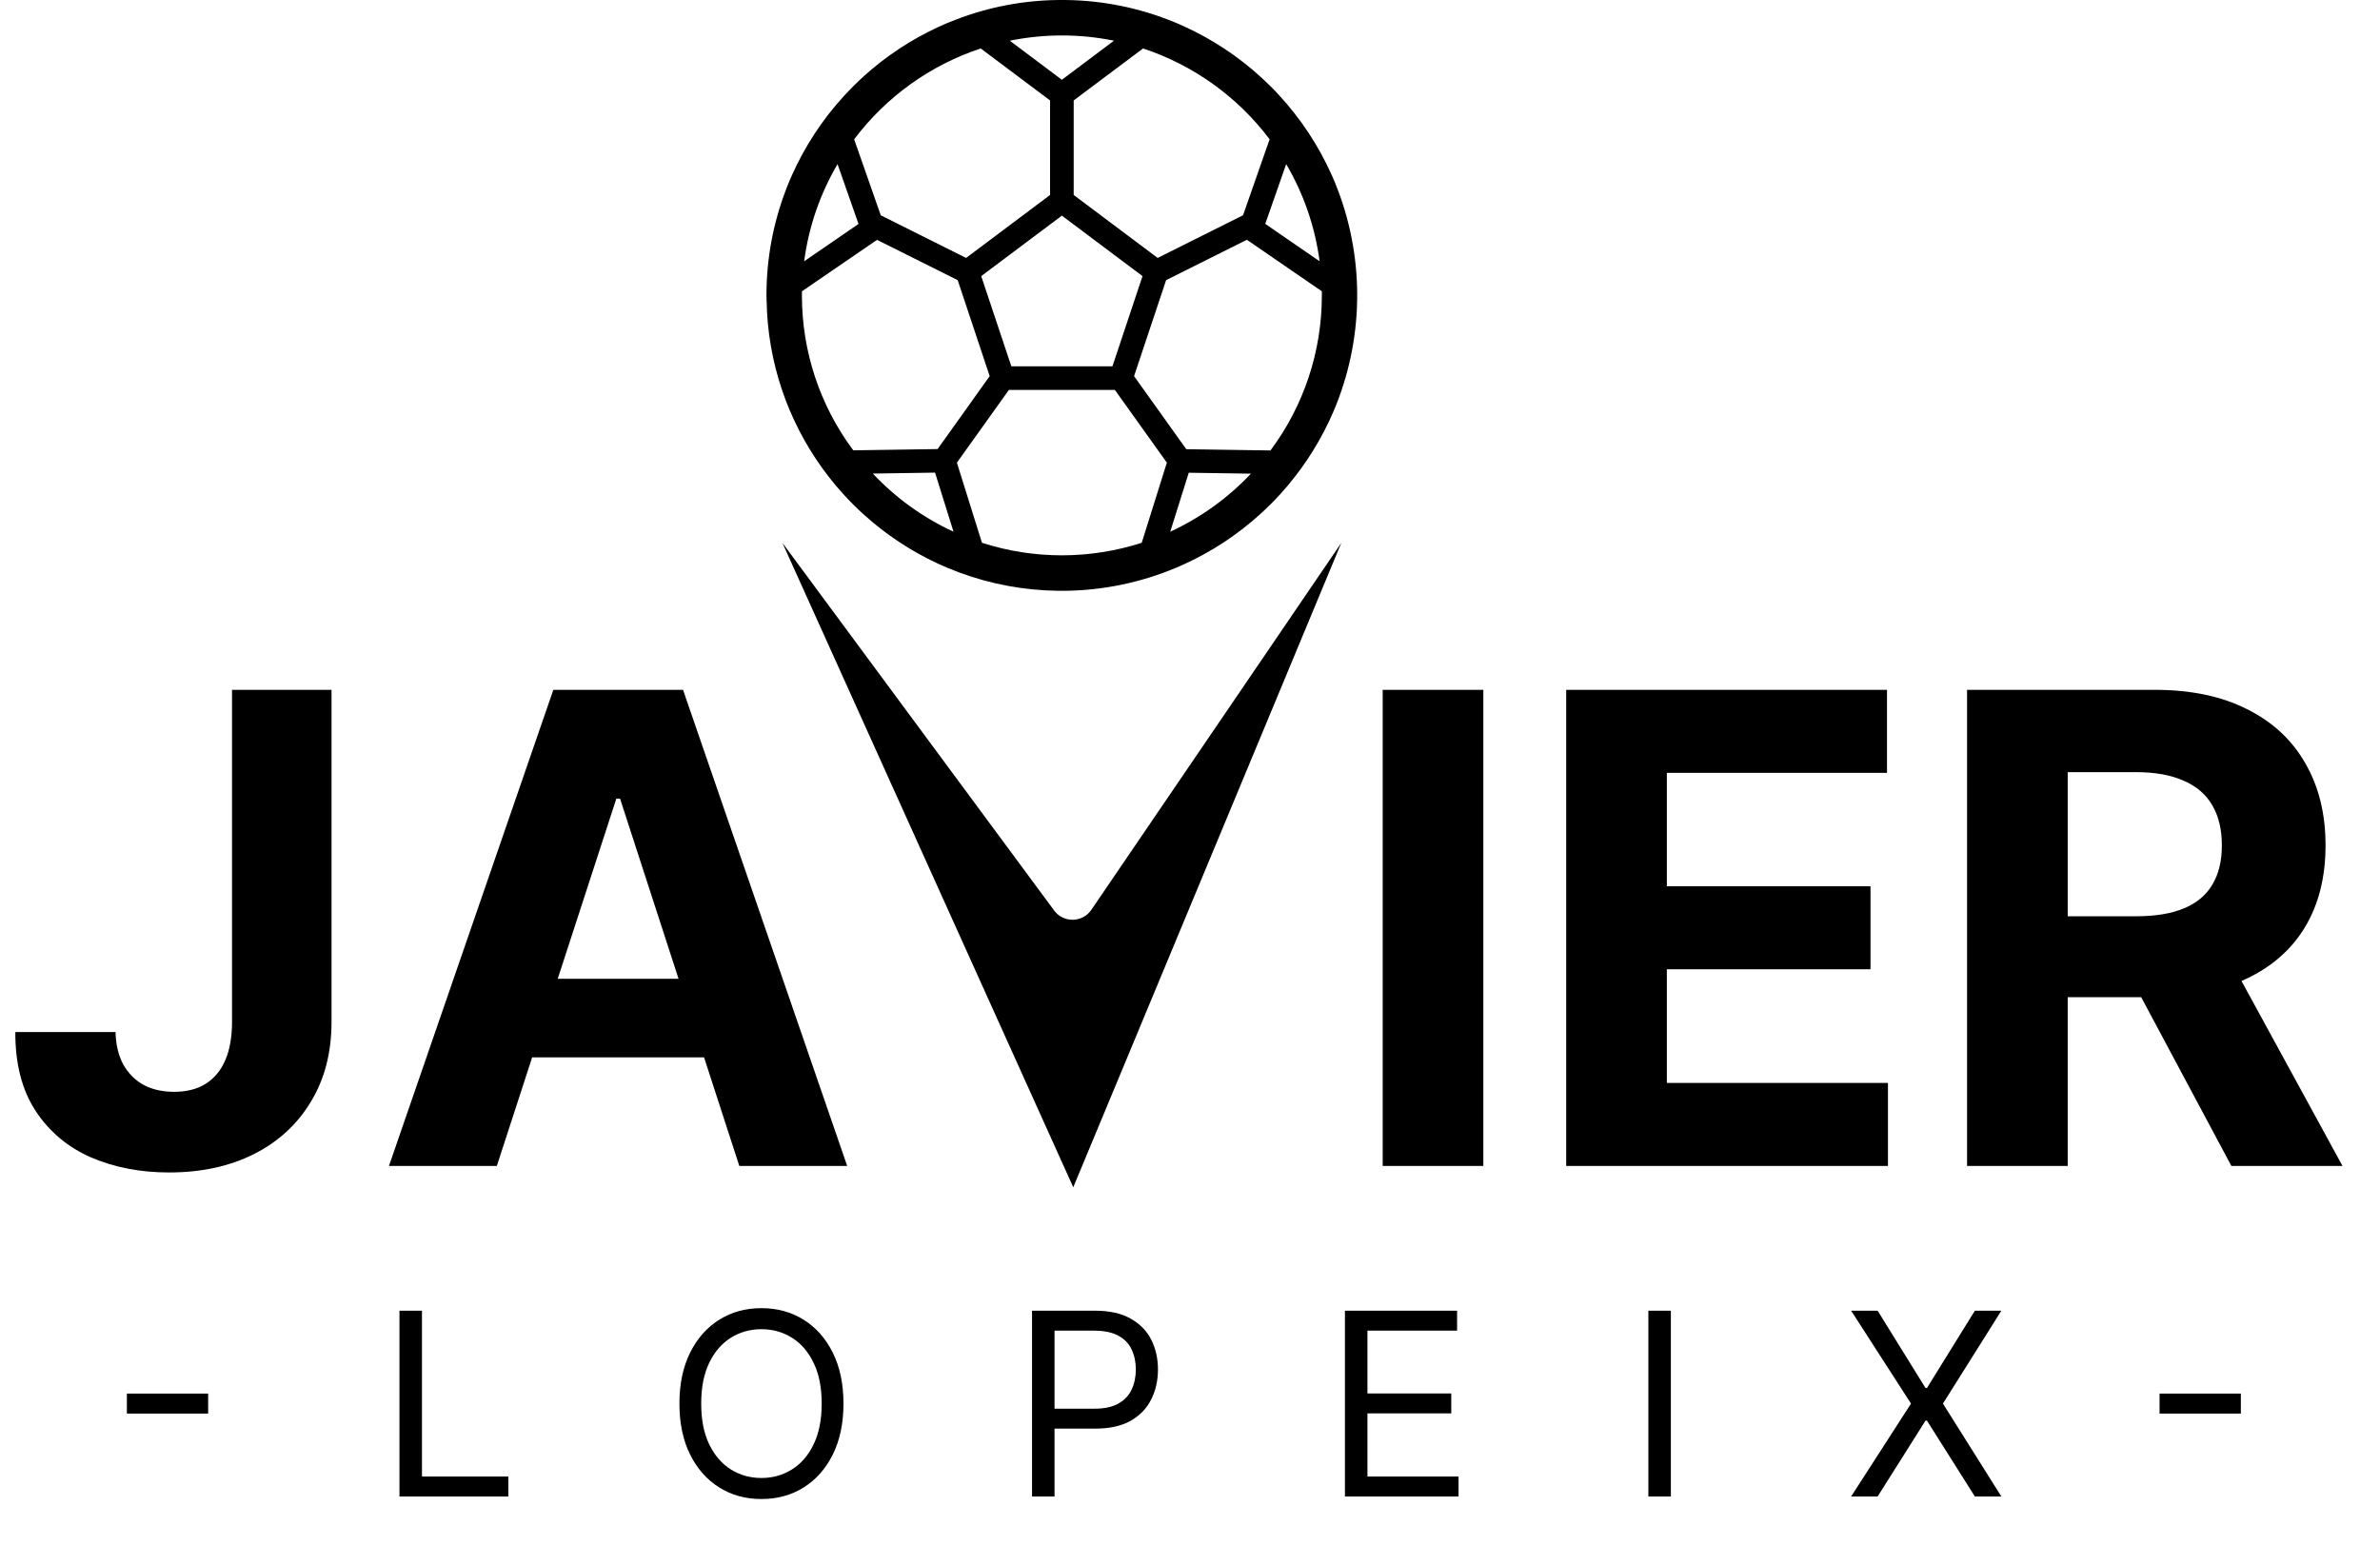
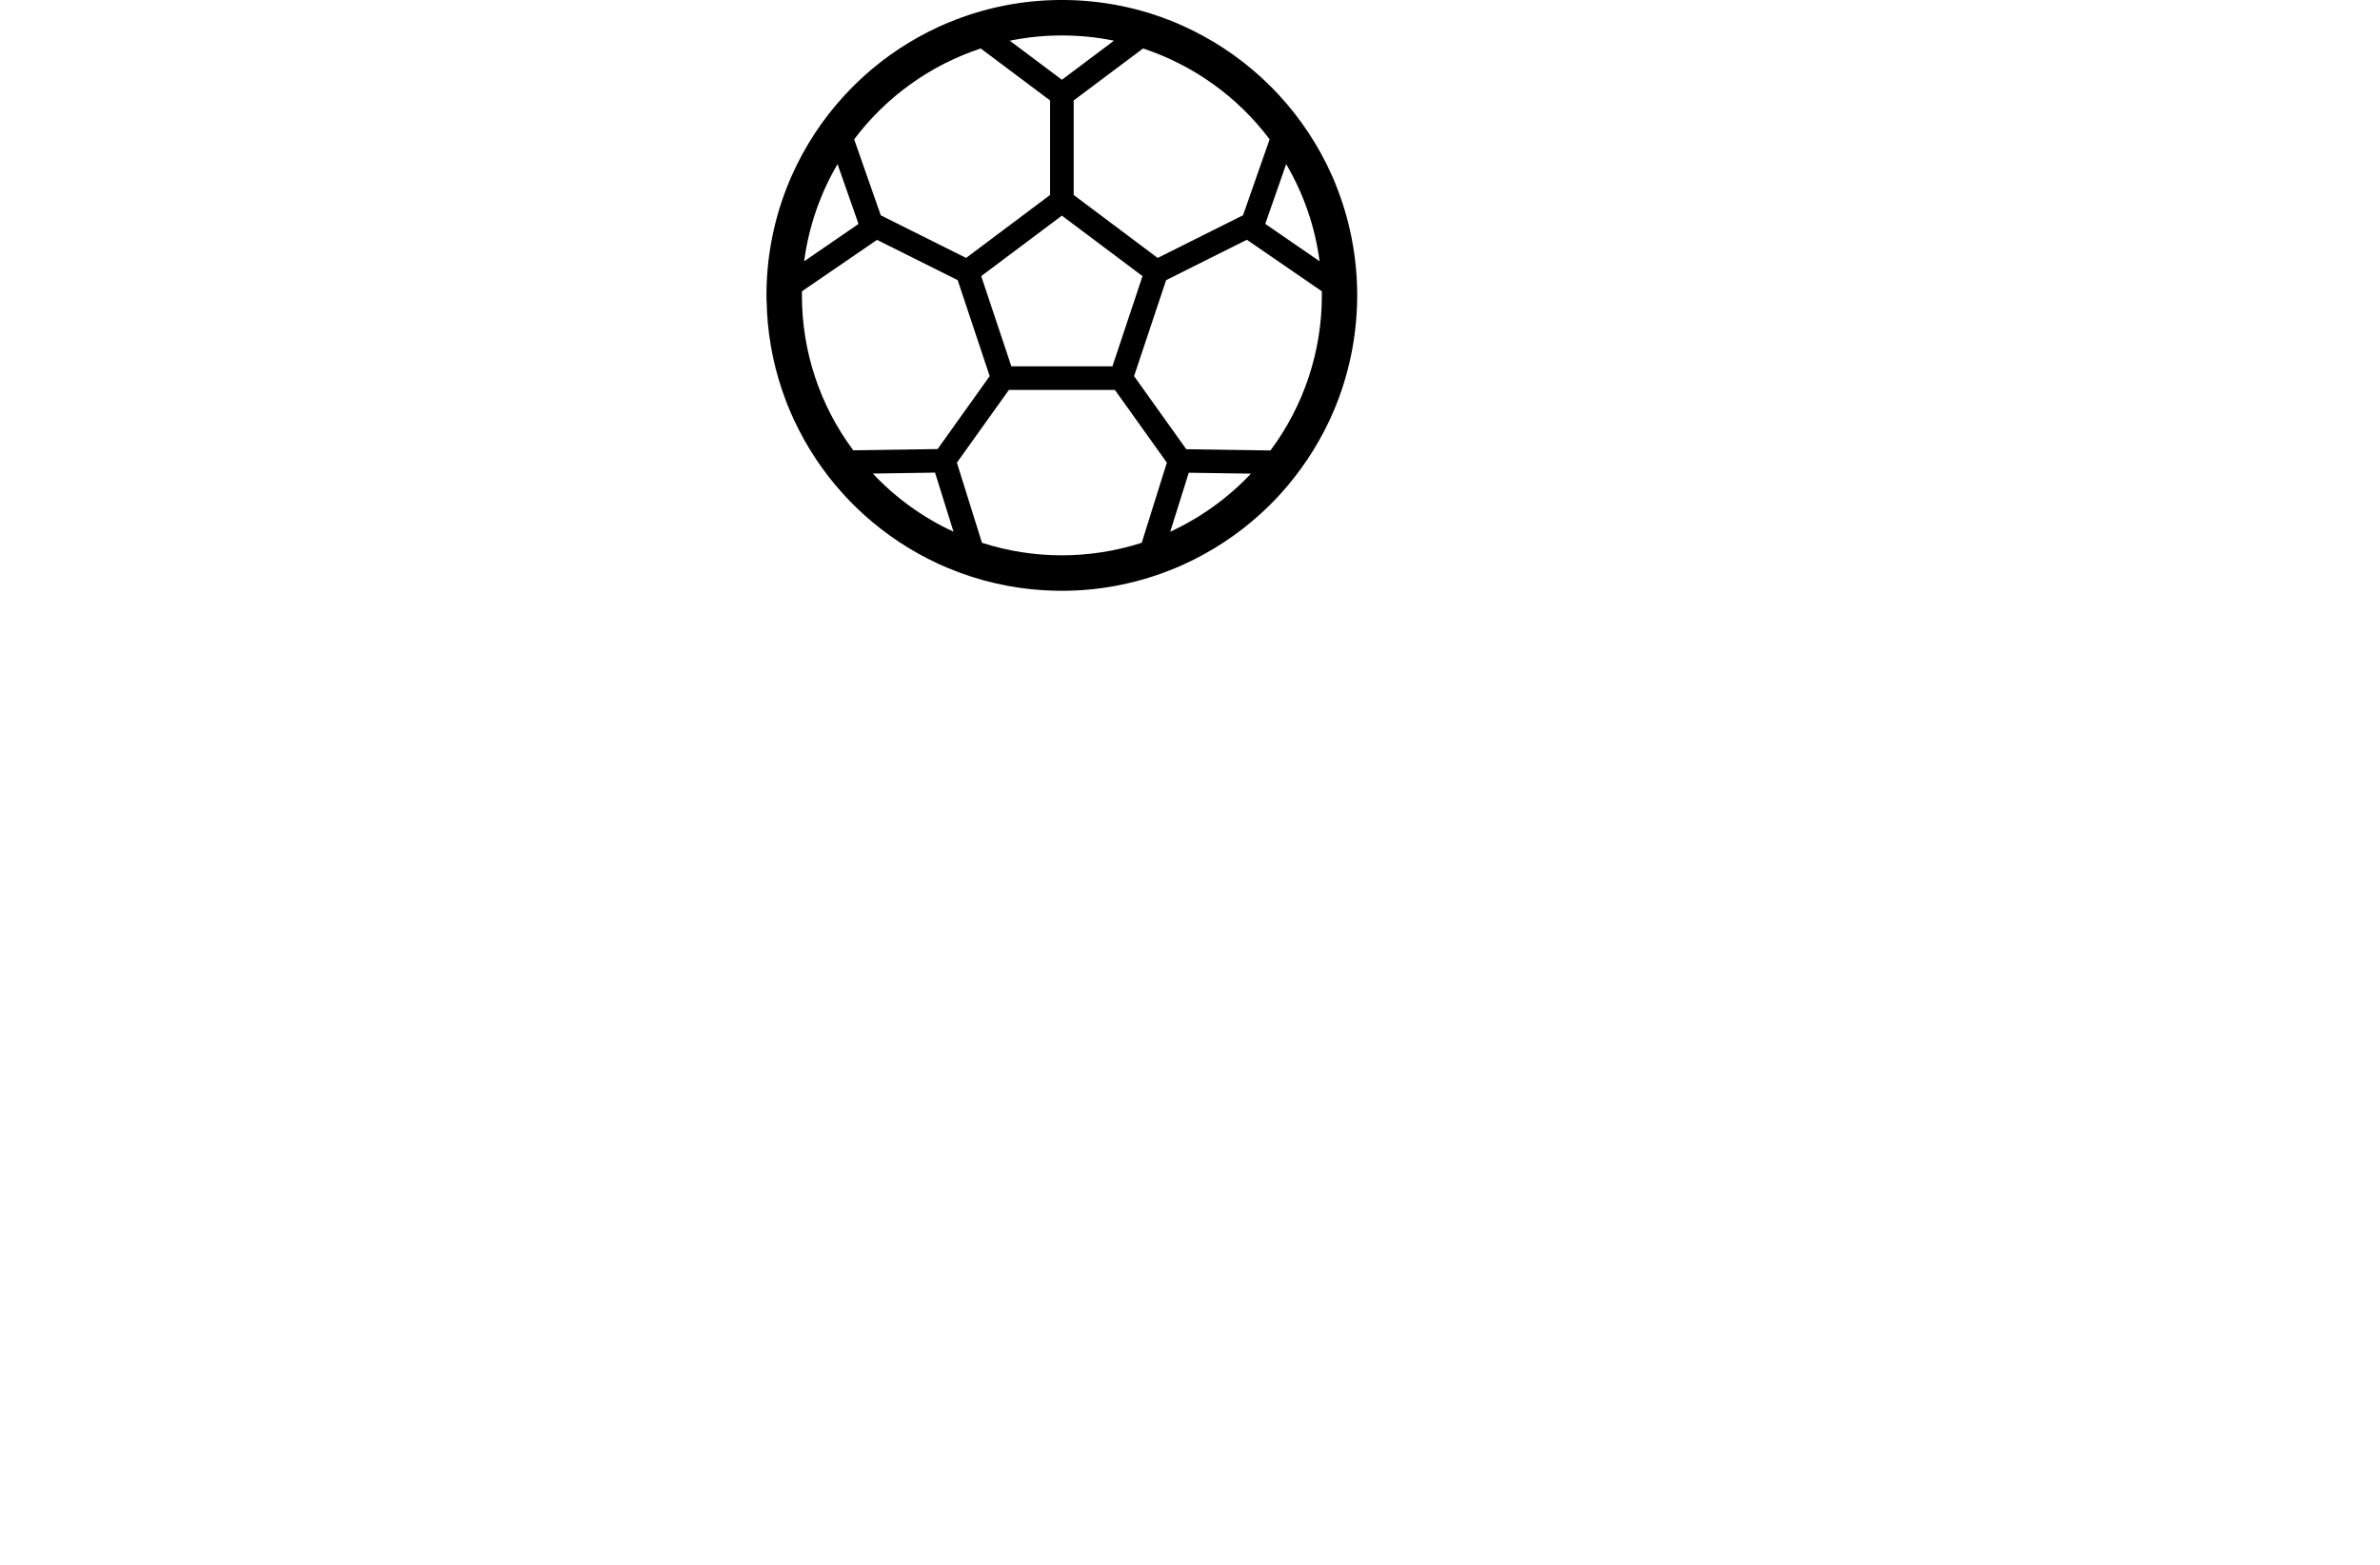
<svg xmlns="http://www.w3.org/2000/svg" width="108" height="71" viewBox="0 0 108 71" fill="none">
-   <path d="M48.703 53.879L35.505 24.637L47.836 41.32C48.26 41.893 49.123 41.877 49.524 41.287L60.866 24.637L48.703 53.879Z" fill="black" />
-   <path d="M10.529 31.306H15.044V46.371C15.044 47.764 14.731 48.973 14.105 50C13.486 51.027 12.625 51.818 11.521 52.374C10.416 52.929 9.133 53.207 7.67 53.207C6.369 53.207 5.187 52.979 4.125 52.522C3.07 52.057 2.233 51.354 1.614 50.411C0.995 49.462 0.689 48.27 0.696 46.835H5.243C5.257 47.405 5.373 47.894 5.591 48.302C5.816 48.703 6.122 49.012 6.509 49.23C6.903 49.441 7.367 49.547 7.902 49.547C8.465 49.547 8.939 49.427 9.326 49.188C9.72 48.942 10.019 48.583 10.223 48.112C10.427 47.64 10.529 47.06 10.529 46.371V31.306ZM22.545 52.912H17.65L25.109 31.306H30.995L38.444 52.912H33.549L28.137 36.243H27.968L22.545 52.912ZM22.239 44.419H33.802V47.985H22.239V44.419Z" fill="black" />
-   <path d="M67.312 31.305V52.912H62.744V31.305H67.312ZM71.071 52.912V31.305H85.629V35.072H75.639V40.22H84.88V43.986H75.639V49.145H85.672V52.912H71.071ZM89.261 52.912V31.305H97.785C99.417 31.305 100.81 31.597 101.963 32.181C103.124 32.758 104.006 33.577 104.611 34.639C105.223 35.694 105.529 36.936 105.529 38.363C105.529 39.798 105.22 41.032 104.601 42.066C103.982 43.093 103.085 43.881 101.91 44.429C100.743 44.978 99.329 45.252 97.669 45.252H91.962V41.581H96.931C97.803 41.581 98.528 41.462 99.104 41.222C99.681 40.983 100.11 40.624 100.391 40.146C100.68 39.668 100.824 39.074 100.824 38.363C100.824 37.646 100.68 37.041 100.391 36.549C100.11 36.056 99.677 35.684 99.094 35.431C98.517 35.17 97.789 35.04 96.91 35.04H93.829V52.912H89.261ZM100.929 43.079L106.299 52.912H101.256L96.002 43.079H100.929Z" fill="black" />
-   <path d="M9.446 63.243V64.149H5.757V63.243H9.446ZM18.127 67.912V59.48H19.148V67.006H23.068V67.912H18.127ZM38.275 63.696C38.275 64.585 38.114 65.354 37.793 66.002C37.472 66.649 37.031 67.149 36.471 67.5C35.912 67.852 35.272 68.027 34.553 68.027C33.834 68.027 33.194 67.852 32.635 67.5C32.075 67.149 31.634 66.649 31.313 66.002C30.992 65.354 30.831 64.585 30.831 63.696C30.831 62.807 30.992 62.038 31.313 61.391C31.634 60.743 32.075 60.243 32.635 59.892C33.194 59.541 33.834 59.365 34.553 59.365C35.272 59.365 35.912 59.541 36.471 59.892C37.031 60.243 37.472 60.743 37.793 61.391C38.114 62.038 38.275 62.807 38.275 63.696ZM37.287 63.696C37.287 62.966 37.165 62.35 36.92 61.847C36.679 61.345 36.351 60.965 35.936 60.707C35.525 60.449 35.063 60.32 34.553 60.32C34.042 60.32 33.58 60.449 33.166 60.707C32.754 60.965 32.426 61.345 32.182 61.847C31.94 62.35 31.819 62.966 31.819 63.696C31.819 64.426 31.94 65.042 32.182 65.545C32.426 66.047 32.754 66.427 33.166 66.685C33.58 66.943 34.042 67.072 34.553 67.072C35.063 67.072 35.525 66.943 35.936 66.685C36.351 66.427 36.679 66.047 36.92 65.545C37.165 65.042 37.287 64.426 37.287 63.696ZM46.832 67.912V59.48H49.681C50.342 59.48 50.883 59.6 51.303 59.838C51.725 60.074 52.038 60.394 52.242 60.798C52.445 61.201 52.546 61.651 52.546 62.148C52.546 62.645 52.445 63.096 52.242 63.502C52.041 63.909 51.731 64.233 51.311 64.474C50.891 64.713 50.353 64.832 49.697 64.832H47.655V63.927H49.664C50.117 63.927 50.481 63.848 50.755 63.692C51.03 63.535 51.229 63.324 51.352 63.058C51.478 62.789 51.542 62.486 51.542 62.148C51.542 61.81 51.478 61.508 51.352 61.242C51.229 60.976 51.028 60.767 50.751 60.617C50.474 60.463 50.106 60.386 49.648 60.386H47.853V67.912H46.832ZM61.031 67.912V59.48H66.12V60.386H62.052V63.235H65.856V64.141H62.052V67.006H66.186V67.912H61.031ZM75.821 59.48V67.912H74.8V59.48H75.821ZM85.203 59.48L87.376 62.988H87.442L89.616 59.48H90.818L88.167 63.696L90.818 67.912H89.616L87.442 64.47H87.376L85.203 67.912H84.001L86.718 63.696L84.001 59.48H85.203ZM101.686 63.243V64.149H97.997V63.243H101.686Z" fill="black" />
  <g clip-path="url(#clip0_2350_49)">
    <path d="M48.235 26.81H48.002C46.477 26.791 44.966 26.511 43.535 25.982C43.345 25.911 43.156 25.836 42.968 25.758C42.846 25.705 42.724 25.651 42.603 25.597L42.591 25.592L42.547 25.571C41.335 25.008 40.215 24.267 39.222 23.373L39.185 23.339L39.179 23.334C39.02 23.189 38.863 23.04 38.709 22.886C38.549 22.726 38.394 22.562 38.242 22.395C37.349 21.407 36.608 20.291 36.044 19.085C35.972 18.934 35.904 18.78 35.839 18.626C35.789 18.508 35.741 18.391 35.695 18.272C35.693 18.267 35.691 18.261 35.688 18.256C35.682 18.24 35.676 18.224 35.67 18.207C35.172 16.908 34.88 15.539 34.805 14.149C34.805 14.145 34.805 14.14 34.805 14.136V14.102C34.805 14.082 34.805 14.062 34.802 14.041V14.034C34.798 13.957 34.796 13.88 34.794 13.803C34.785 13.67 34.781 13.537 34.781 13.405C34.779 11.767 35.078 10.142 35.664 8.611C35.666 8.607 35.667 8.603 35.669 8.599C35.673 8.588 35.677 8.577 35.681 8.566C35.685 8.555 35.693 8.536 35.699 8.521L35.706 8.502C35.748 8.395 35.79 8.293 35.834 8.187C35.854 8.141 35.875 8.094 35.895 8.048L35.908 8.017L35.92 7.989C36.51 6.656 37.313 5.428 38.298 4.354L38.326 4.323L38.336 4.312C38.456 4.182 38.58 4.053 38.707 3.926C38.858 3.775 39.012 3.628 39.169 3.486L39.2 3.457L39.203 3.453C40.201 2.552 41.328 1.806 42.547 1.24L42.584 1.223L42.603 1.214C42.724 1.159 42.845 1.106 42.967 1.053C43.11 0.994 43.253 0.936 43.396 0.882C44.879 0.314 46.45 0.016 48.038 0H48.334C50.044 0.017 51.734 0.361 53.314 1.015L53.344 1.027L53.355 1.032L53.405 1.053L53.55 1.116L53.557 1.118L53.611 1.143L53.649 1.16L53.672 1.17C54.973 1.755 56.172 2.544 57.225 3.506L57.23 3.511L57.261 3.539C57.397 3.665 57.529 3.793 57.664 3.925C57.798 4.057 57.91 4.176 58.028 4.304C59.032 5.389 59.85 6.632 60.449 7.984L60.464 8.018C60.468 8.026 60.472 8.036 60.475 8.044C60.485 8.066 60.494 8.087 60.503 8.108C60.515 8.133 60.525 8.159 60.536 8.183L60.56 8.241L60.565 8.253L60.584 8.299L60.598 8.332C60.598 8.333 60.598 8.335 60.598 8.337C61.901 11.545 61.917 15.132 60.643 18.351C60.638 18.366 60.632 18.38 60.626 18.395C60.626 18.4 60.621 18.406 60.619 18.411C60.591 18.481 60.562 18.549 60.533 18.619C60.467 18.776 60.397 18.932 60.325 19.087C60.325 19.09 60.321 19.095 60.319 19.099C60.312 19.114 60.305 19.129 60.297 19.143C59.731 20.335 58.992 21.437 58.105 22.414C57.962 22.572 57.814 22.728 57.66 22.88C57.525 23.015 57.389 23.148 57.25 23.273L57.246 23.276L57.206 23.313C56.157 24.269 54.964 25.052 53.67 25.634L53.643 25.646L53.611 25.661L53.549 25.687C53.5 25.709 53.451 25.73 53.401 25.751L53.348 25.773C51.769 26.435 50.078 26.787 48.367 26.81H48.235H48.235ZM44.56 24.632C46.917 25.391 49.452 25.391 51.809 24.632L52.95 20.995L50.591 17.695H45.782L43.422 20.996L44.56 24.632ZM53.103 24.129C54.481 23.494 55.725 22.599 56.766 21.495L53.944 21.453L53.103 24.129ZM39.607 21.491C40.647 22.597 41.89 23.493 43.268 24.129L42.431 21.448L39.607 21.491ZM57.651 20.442C59.168 18.41 59.986 15.941 59.983 13.405C59.983 13.343 59.983 13.281 59.983 13.219L56.581 10.881L52.916 12.713L51.462 17.069L53.831 20.385L57.651 20.442ZM36.39 13.22C36.39 13.282 36.39 13.344 36.39 13.406C36.387 15.939 37.204 18.406 38.72 20.436L42.546 20.379L44.91 17.069L43.458 12.713L39.798 10.885L36.39 13.22ZM44.526 12.53L45.892 16.622H50.481L51.845 12.53L48.186 9.786L44.526 12.53ZM36.491 11.857L38.958 10.163L38.006 7.448C37.211 8.801 36.696 10.301 36.491 11.857ZM57.415 10.16L59.881 11.856C59.676 10.299 59.16 8.8 58.364 7.447L57.415 10.16ZM43.84 11.705L47.65 8.848V4.558L44.503 2.199C42.214 2.956 40.21 4.395 38.76 6.322L39.968 9.771L43.84 11.705ZM52.533 11.705L56.407 9.768L57.613 6.321C56.163 4.394 54.159 2.956 51.87 2.199L48.722 4.558V8.848L52.533 11.705ZM45.823 1.847L48.186 3.62L50.55 1.846C48.99 1.529 47.383 1.53 45.823 1.847Z" fill="black" />
  </g>
  <defs>
    <clipPath id="clip0_2350_49">
      <rect width="26.81" height="26.81" fill="white" transform="translate(34.78)" />
    </clipPath>
  </defs>
</svg>